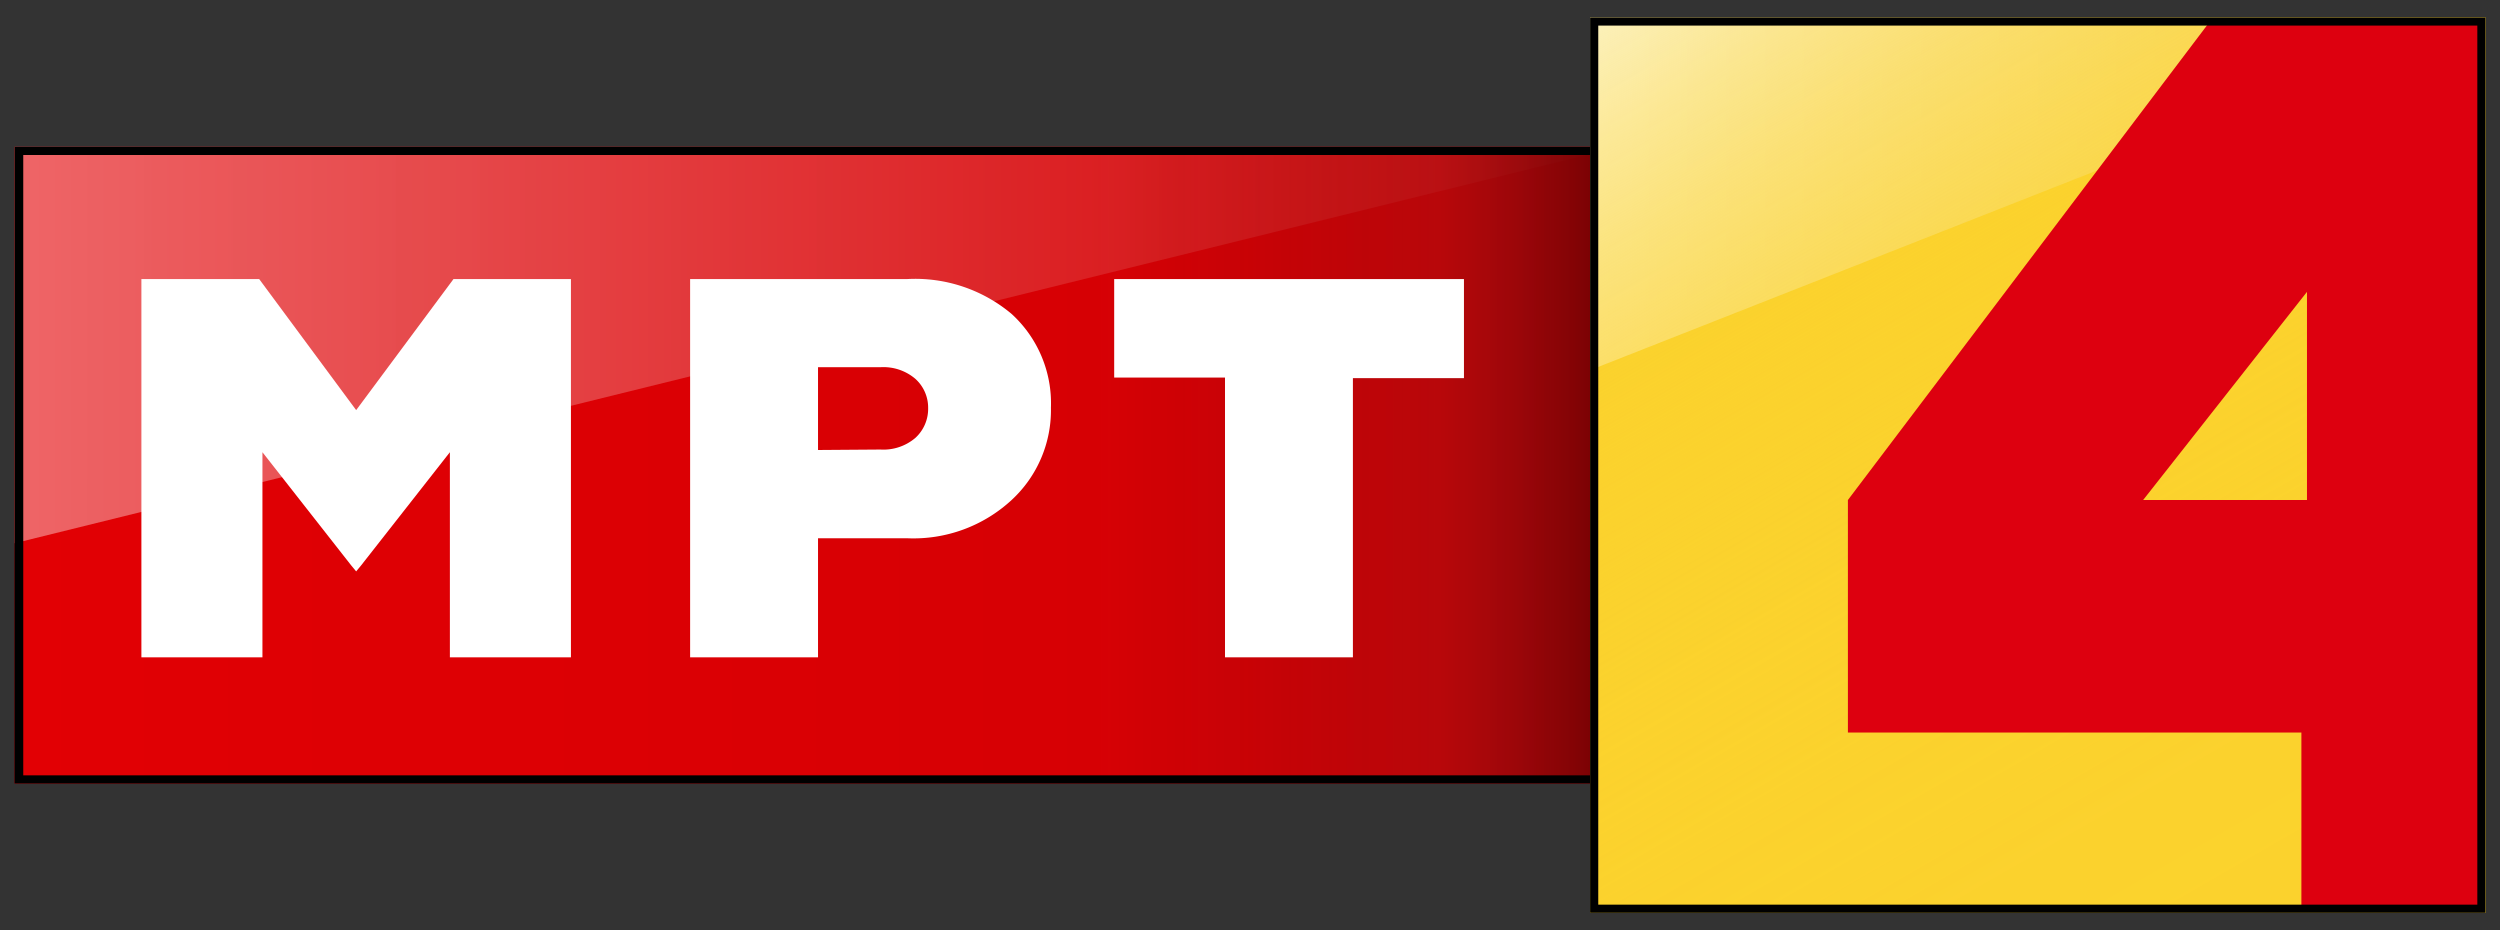
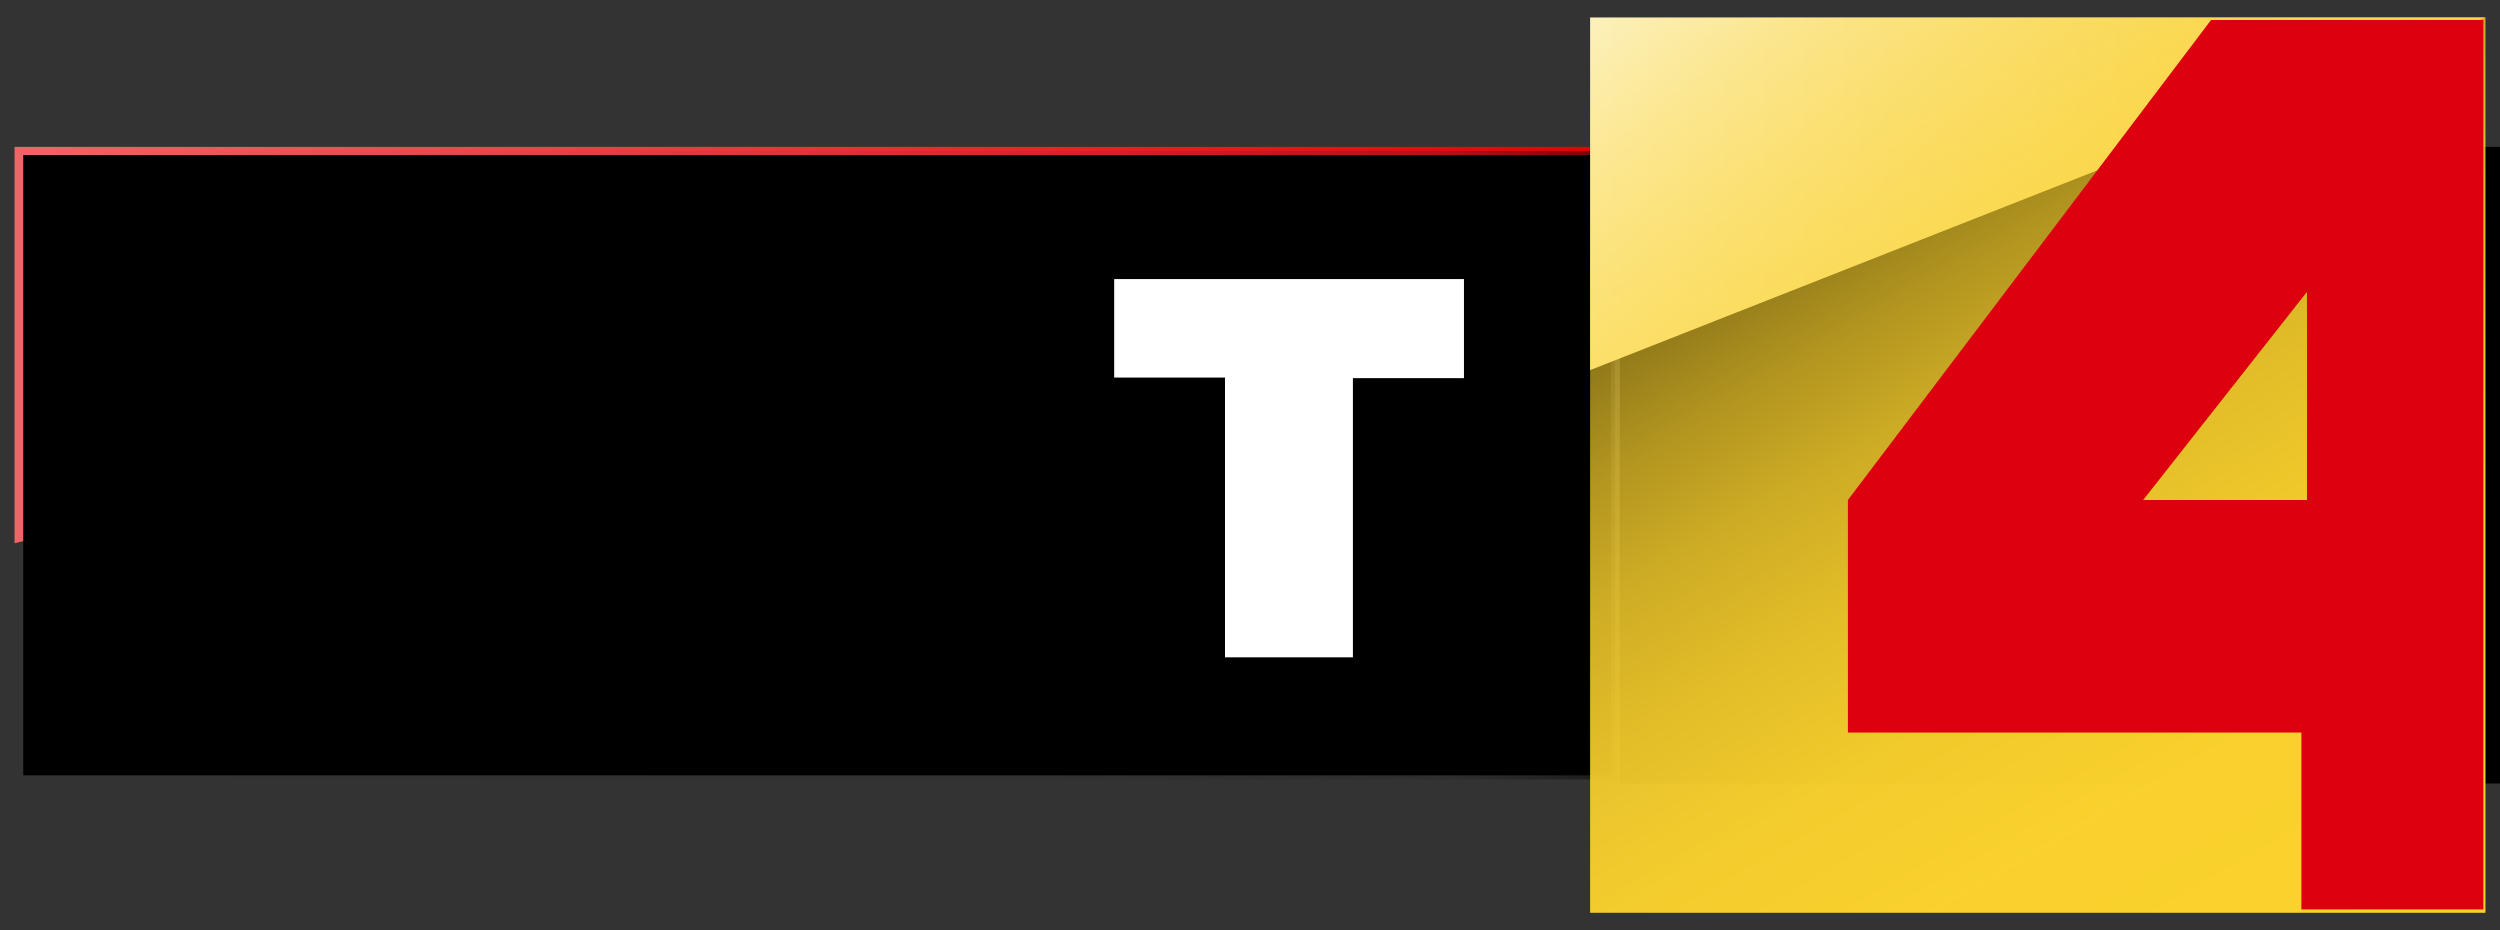
<svg xmlns="http://www.w3.org/2000/svg" id="Layer_1" data-name="Layer 1" width="215" height="80" viewBox="0 0 215 80">
  <rect x="0" y="0" width="215" height="80" fill="#333333" stroke="none" />
  <defs>
    <style>
      .cls-1 {
        fill: #e20004;
      }

      .cls-2 {
        fill: url(#linear-gradient);
      }

      .cls-3 {
        fill: url(#linear-gradient-2);
      }

      .cls-4 {
        fill: #fff;
      }

      .cls-5 {
        fill: #fbd22d;
      }

      .cls-6 {
        fill: url(#linear-gradient-3);
      }

      .cls-7 {
        fill: url(#linear-gradient-4);
      }

      .cls-8 {
        fill: #dd000f;
      }

      .cls-9 {
        fill: none;
      }
    </style>
    <linearGradient id="linear-gradient" x1="1.25" y1="29.67" x2="139.25" y2="29.67" gradientUnits="userSpaceOnUse">
      <stop offset="0" stop-color="#ec7074" />
      <stop offset="0" stop-color="#ec6e72" />
      <stop offset="0" stop-color="#ed696b" />
      <stop offset="0" stop-color="#ee6567" />
      <stop offset="1" stop-color="#e30104" />
    </linearGradient>
    <linearGradient id="linear-gradient-2" x1="1.6" y1="40" x2="138.9" y2="40" gradientUnits="userSpaceOnUse">
      <stop offset="0" stop-opacity="0" />
      <stop offset="0.67" stop-color="#080708" stop-opacity="0.05" />
      <stop offset="0.89" stop-color="#231f20" stop-opacity="0.22" />
      <stop offset="1" stop-opacity="0.5" />
    </linearGradient>
    <linearGradient id="linear-gradient-3" x1="136.75" y1="16.67" x2="213.75" y2="16.67" gradientUnits="userSpaceOnUse">
      <stop offset="0" stop-color="#fcf1bd" />
      <stop offset="1" stop-color="#f7da73" />
    </linearGradient>
    <linearGradient id="linear-gradient-4" x1="201.55" y1="85.55" x2="148.95" y2="-5.55" gradientUnits="userSpaceOnUse">
      <stop offset="0" stop-color="#fbd22d" />
      <stop offset="0.23" stop-color="#fbd22d" stop-opacity="0.99" />
      <stop offset="0.36" stop-color="#fbd22d" stop-opacity="0.96" />
      <stop offset="0.48" stop-color="#fbd22d" stop-opacity="0.9" />
      <stop offset="0.58" stop-color="#fbd22d" stop-opacity="0.82" />
      <stop offset="0.67" stop-color="#fbd22d" stop-opacity="0.71" />
      <stop offset="0.75" stop-color="#fbd22d" stop-opacity="0.58" />
      <stop offset="0.83" stop-color="#fbd22d" stop-opacity="0.43" />
      <stop offset="0.91" stop-color="#fbd22d" stop-opacity="0.25" />
      <stop offset="0.98" stop-color="#fbd22d" stop-opacity="0.06" />
      <stop offset="1" stop-color="#fbd22d" stop-opacity="0" />
    </linearGradient>
  </defs>
  <g>
-     <rect class="cls-1" x="1.25" y="12.63" width="138" height="54.75" />
    <polygon class="cls-2" points="1.25 12.63 1.25 46.72 139.25 12.63 1.25 12.63" />
    <g>
      <rect class="cls-3" x="1.6" y="12.98" width="137.3" height="54.05" />
-       <path d="M138.55,13.33V66.68H2V13.33h136.6m.7-.7H1.25V67.38h138V12.63Z" />
+       <path d="M138.55,13.33V66.68H2V13.33h136.6m.7-.7V67.38h138V12.63Z" />
    </g>
    <g>
-       <path class="cls-4" d="M39,24H49.1V56.53H38.69V38.89l-7.63,9.73-.43.52-.43-.52-7.63-9.73V56.53H12.16V24H22.29l8.34,11.27Z" />
-       <path class="cls-4" d="M78,24A12.88,12.88,0,0,1,87,27a10.4,10.4,0,0,1,3.38,8.06A10.51,10.51,0,0,1,87,43,12.44,12.44,0,0,1,78,46.29H70.35V56.53h-11V24ZM75.72,38.66a4.23,4.23,0,0,0,3-1,3.38,3.38,0,0,0,1.1-2.56,3.33,3.33,0,0,0-1.1-2.52,4.23,4.23,0,0,0-3-1H70.35v7.12Z" />
      <path class="cls-4" d="M125.9,24v8.52h-9.55V56.53h-11V32.47H95.82V24Z" />
    </g>
  </g>
  <g>
-     <rect class="cls-5" x="136.75" y="1.5" width="77" height="77" />
    <polygon class="cls-6" points="136.75 1.5 136.75 31.83 213.75 1.5 136.75 1.5" />
    <rect class="cls-7" x="136.75" y="1.5" width="77" height="77" />
    <path class="cls-8" d="M190.15,1.72,158.92,43V63h39V78.21h15.65V1.72ZM198.4,43H184.31L198.4,25.1Z" />
-     <path d="M213.05,2.2V77.8h-75.6V2.2h75.6m.7-.7h-77v77h77V1.5Z" />
  </g>
  <rect class="cls-9" width="215" height="80" />
</svg>